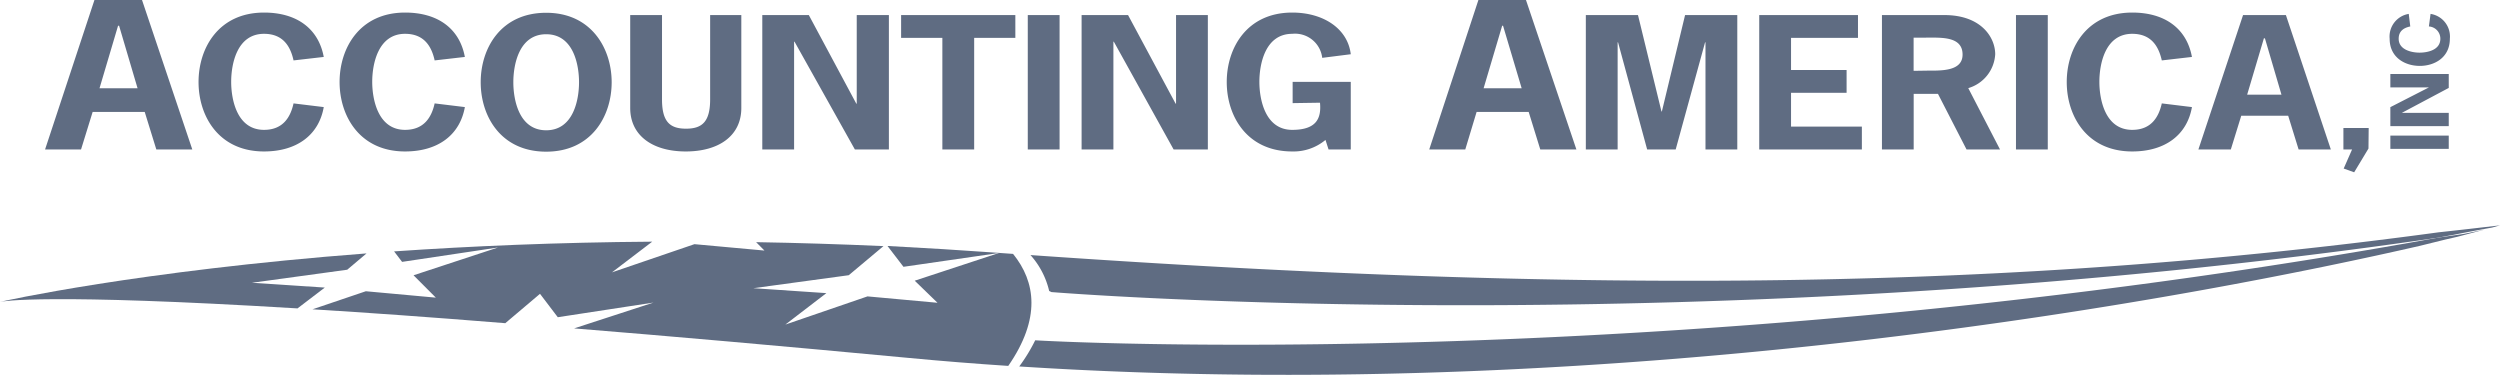
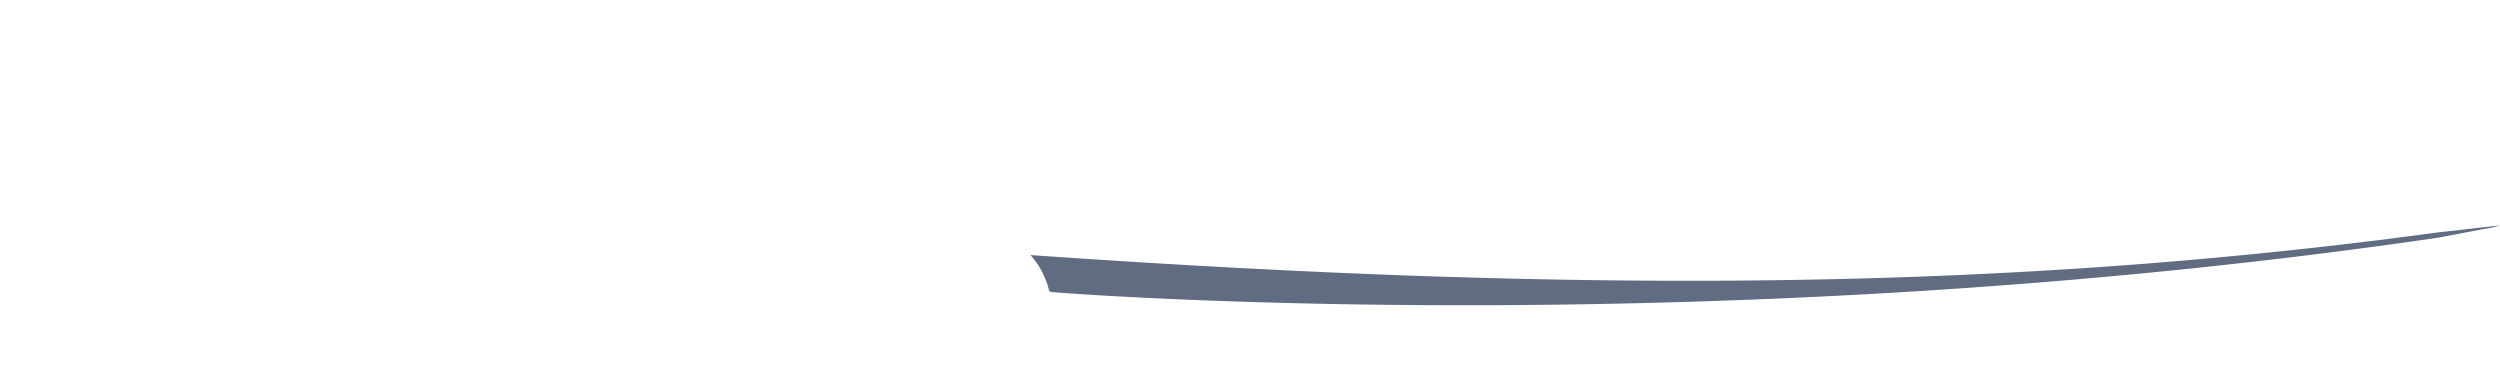
<svg xmlns="http://www.w3.org/2000/svg" viewBox="0 0 360 54">
  <title>Logo - Accounting America, Inc.</title>
  <defs>
    <style>.a{fill:#5f6c82}.b{fill:transparent}.c{fill:#5f6c82}</style>
  </defs>
-   <path class="a" d="M27.69 21.52h-5.18l-1.67-5.4h-7.5l-1.67 5.4H6.49L13.6 0h6.85zM17.15 3.71H17l-2.67 9h5.48zM46.62 15.42c-.7 4-3.85 6.39-8.6 6.39-6.53 0-9.43-5.09-9.43-10s2.9-10 9.43-10c4.69 0 7.84 2.29 8.6 6.39l-4.35.5c-.44-2-1.49-3.83-4.25-3.83-3.94 0-4.73 4.43-4.73 6.91s.79 6.92 4.73 6.92c2.73 0 3.81-1.82 4.25-3.81zM66.94 15.42c-.71 4-3.85 6.39-8.61 6.39-6.52 0-9.43-5.09-9.43-10s2.91-10 9.43-10c4.7 0 7.85 2.29 8.61 6.39l-4.35.5c-.44-2-1.5-3.83-4.26-3.83-3.93 0-4.73 4.43-4.73 6.91s.8 6.92 4.73 6.92c2.73 0 3.82-1.82 4.26-3.81zM88.08 11.84c0 4.88-2.91 10-9.43 10s-9.43-5.09-9.43-10 2.91-10 9.43-10 9.43 5.16 9.43 10zm-14.16 0c0 2.49.79 6.92 4.73 6.92s4.73-4.43 4.73-6.92-.79-6.91-4.73-6.91-4.73 4.43-4.73 6.91zM106.75 2.17v13.38c0 4-3.23 6.26-8 6.26s-8-2.28-8-6.26V2.17h4.58v12.14c0 3.23 1.14 4.22 3.46 4.22s3.47-1 3.47-4.22V2.17zM116.47 2.17l6.84 12.76h.06V2.17H128v19.35h-4.9L114.41 6h-.06v15.52h-4.58V2.17zM146.21 5.45h-5.93v16.07h-4.58V5.45h-5.94V2.17h16.45zM148 21.52V2.17h4.58v19.35zM162.44 2.17l6.85 12.76h.06V2.17h4.58v19.35H169L160.39 6h-.06v15.52h-4.58V2.17zM186.14 14.85v-3.06h8.37v9.73h-3.2l-.44-1.37a7.18 7.18 0 01-4.79 1.66c-6.52 0-9.43-5.09-9.43-10s2.91-10 9.43-10c4.5 0 8 2.32 8.43 6l-4.11.52a3.94 3.94 0 00-4.32-3.46c-3.93 0-4.73 4.43-4.73 6.91s.8 6.92 4.73 6.92c3.56 0 4.2-1.72 4-3.91zM227 21.52h-5.2l-1.67-5.4h-7.5l-1.63 5.4h-5.19L212.89 0h6.85zM216.44 3.71h-.13l-2.67 9h5.48zM242.65 2.17h7.52v19.35h-4.58V6.1h-.06l-4.23 15.42h-4.11L233 6.1h-.06v15.42h-4.58V2.17h7.51l3.38 13.88h.06zM267.55 5.45h-9.64v4.63h8v3.28h-8v4.87h10.2v3.29h-14.78V2.17h14.22zM280 2.17c5.25 0 7.31 3.18 7.31 5.65a5.4 5.4 0 01-3.88 4.87l4.57 8.83h-4.82l-4.11-8h-3.5v8H271V2.17zm-2.44 8c2 0 5.05.1 5.05-2.31 0-2.66-3.08-2.44-5.35-2.44h-1.7v4.78zM290.3 21.52V2.17h4.58v19.35zM315.64 15.42c-.7 4-3.85 6.39-8.6 6.39-6.53 0-9.43-5.09-9.43-10s2.9-10 9.43-10c4.7 0 7.84 2.29 8.6 6.39l-4.34.5c-.45-2-1.5-3.83-4.26-3.83-3.94 0-4.73 4.43-4.73 6.91s.79 6.92 4.73 6.92c2.73 0 3.81-1.82 4.26-3.81zM335.64 21.52H331l-1.5-4.85h-6.76l-1.5 4.85h-4.67L323 2.17h6.17zm-9.49-16H326l-2.41 8.11h4.94zM341.06 21.39L339 24.81l-1.51-.54 1.21-2.75h-1.25v-3.09h3.64zM352.62 21.44h-8.41v-1.91h8.41zM344.21 15.43l5.55-2.84h-5.55v-1.93h8.41v2l-6.75 3.59h6.75v1.91h-8.41zM350 2a3.3 3.3 0 012.78 3.58c0 2.71-2.21 3.91-4.33 3.91s-4.34-1.2-4.34-3.91A3.3 3.3 0 01346.86 2l.22 1.81c-.88.18-1.67.62-1.67 1.77 0 1.63 1.93 2 3 2s3-.33 3-2a1.76 1.76 0 00-1.65-1.77z" />
-   <path class="b" d="M127.54 35.13l-.37.31h.63zM351.05 34.23c-105.82 15.49-199.64 7.83-199.64 7.83l-.33-.16a11.75 11.75 0 00-2.69-5.17l-2.51-.17c3.27 4 4 9.32-.69 16.13l1.58.1a24 24 0 002.3-3.77c1.17.09 92.43 5.11 201.98-14.79z" />
-   <path class="a" d="M143.92 36.42q-8.23-.59-16.12-1l2.3 3zM0 43.47zM36.27 40.72L50 38.84l2.78-2.35C19.85 39 .29 43.4 0 43.47c.38-.09 6.59-1.26 42.84.94l3.93-3z" />
-   <path class="a" d="M145.88 36.56l-2-.14-12.16 4L135 43.6l-10.08-.92-11.83 4.06 5.91-4.53-10.52-.71 13.74-1.87 5-4.19q-9.44-.42-18.34-.57l1.2 1.21-10.08-.92-11.88 4.06 5.8-4.42c-13.65.1-26.11.64-37.17 1.4l1.15 1.51 13.81-2.07-12.16 4 3.21 3.22-10.08-.92-7.68 2.6c7.83.48 17 1.13 27.76 2l5-4.23 2.56 3.37 13.78-2.11-11.43 3.72c13.7 1.11 29.63 2.51 48.17 4.25q7.18.68 14.35 1.15c4.71-6.81 3.96-12.09.69-16.13z" />
  <path class="c" d="M151.41 42.06s93.82 7.66 199.64-7.83c2.59-.47 5.2-1 7.81-1.46l1.14-.32c-3 .35-5.91.69-8.82 1-61.75 8.39-122.73 8.88-202.79 3.28a11.75 11.75 0 012.69 5.17z" />
-   <path class="c" d="M353.85 34.1l4-1.06-3 .63c-1.28.2-2.55.37-3.83.56C241.5 54.13 150.24 49.11 149.07 49a24 24 0 01-2.3 3.77c89 5.73 171.27-10.4 201.7-17.37l3.64-.9z" />
  <path class="b" d="M62.76 42.81l-3.21-3.22 12.16-4-13.81 2.12-1.15-1.51-4 .29L50 38.84l-13.73 1.88 10.52.7-3.93 3 2.1.13 7.72-2.65zM100 35.16l10.07.92-1.2-1.21c-5.11-.08-10.09-.1-14.91-.07l-5.8 4.42zM80.29 45.64l-2.56-3.37-5 4.23c3.18.25 6.48.5 10 .79l11.37-3.72zM108.48 41.5l10.52.71-5.94 4.53 11.83-4.06 10.11.92-3.21-3.22 12.16-4-13.85 2.12-2.3-3h-.63l-5 4.19z" />
</svg>